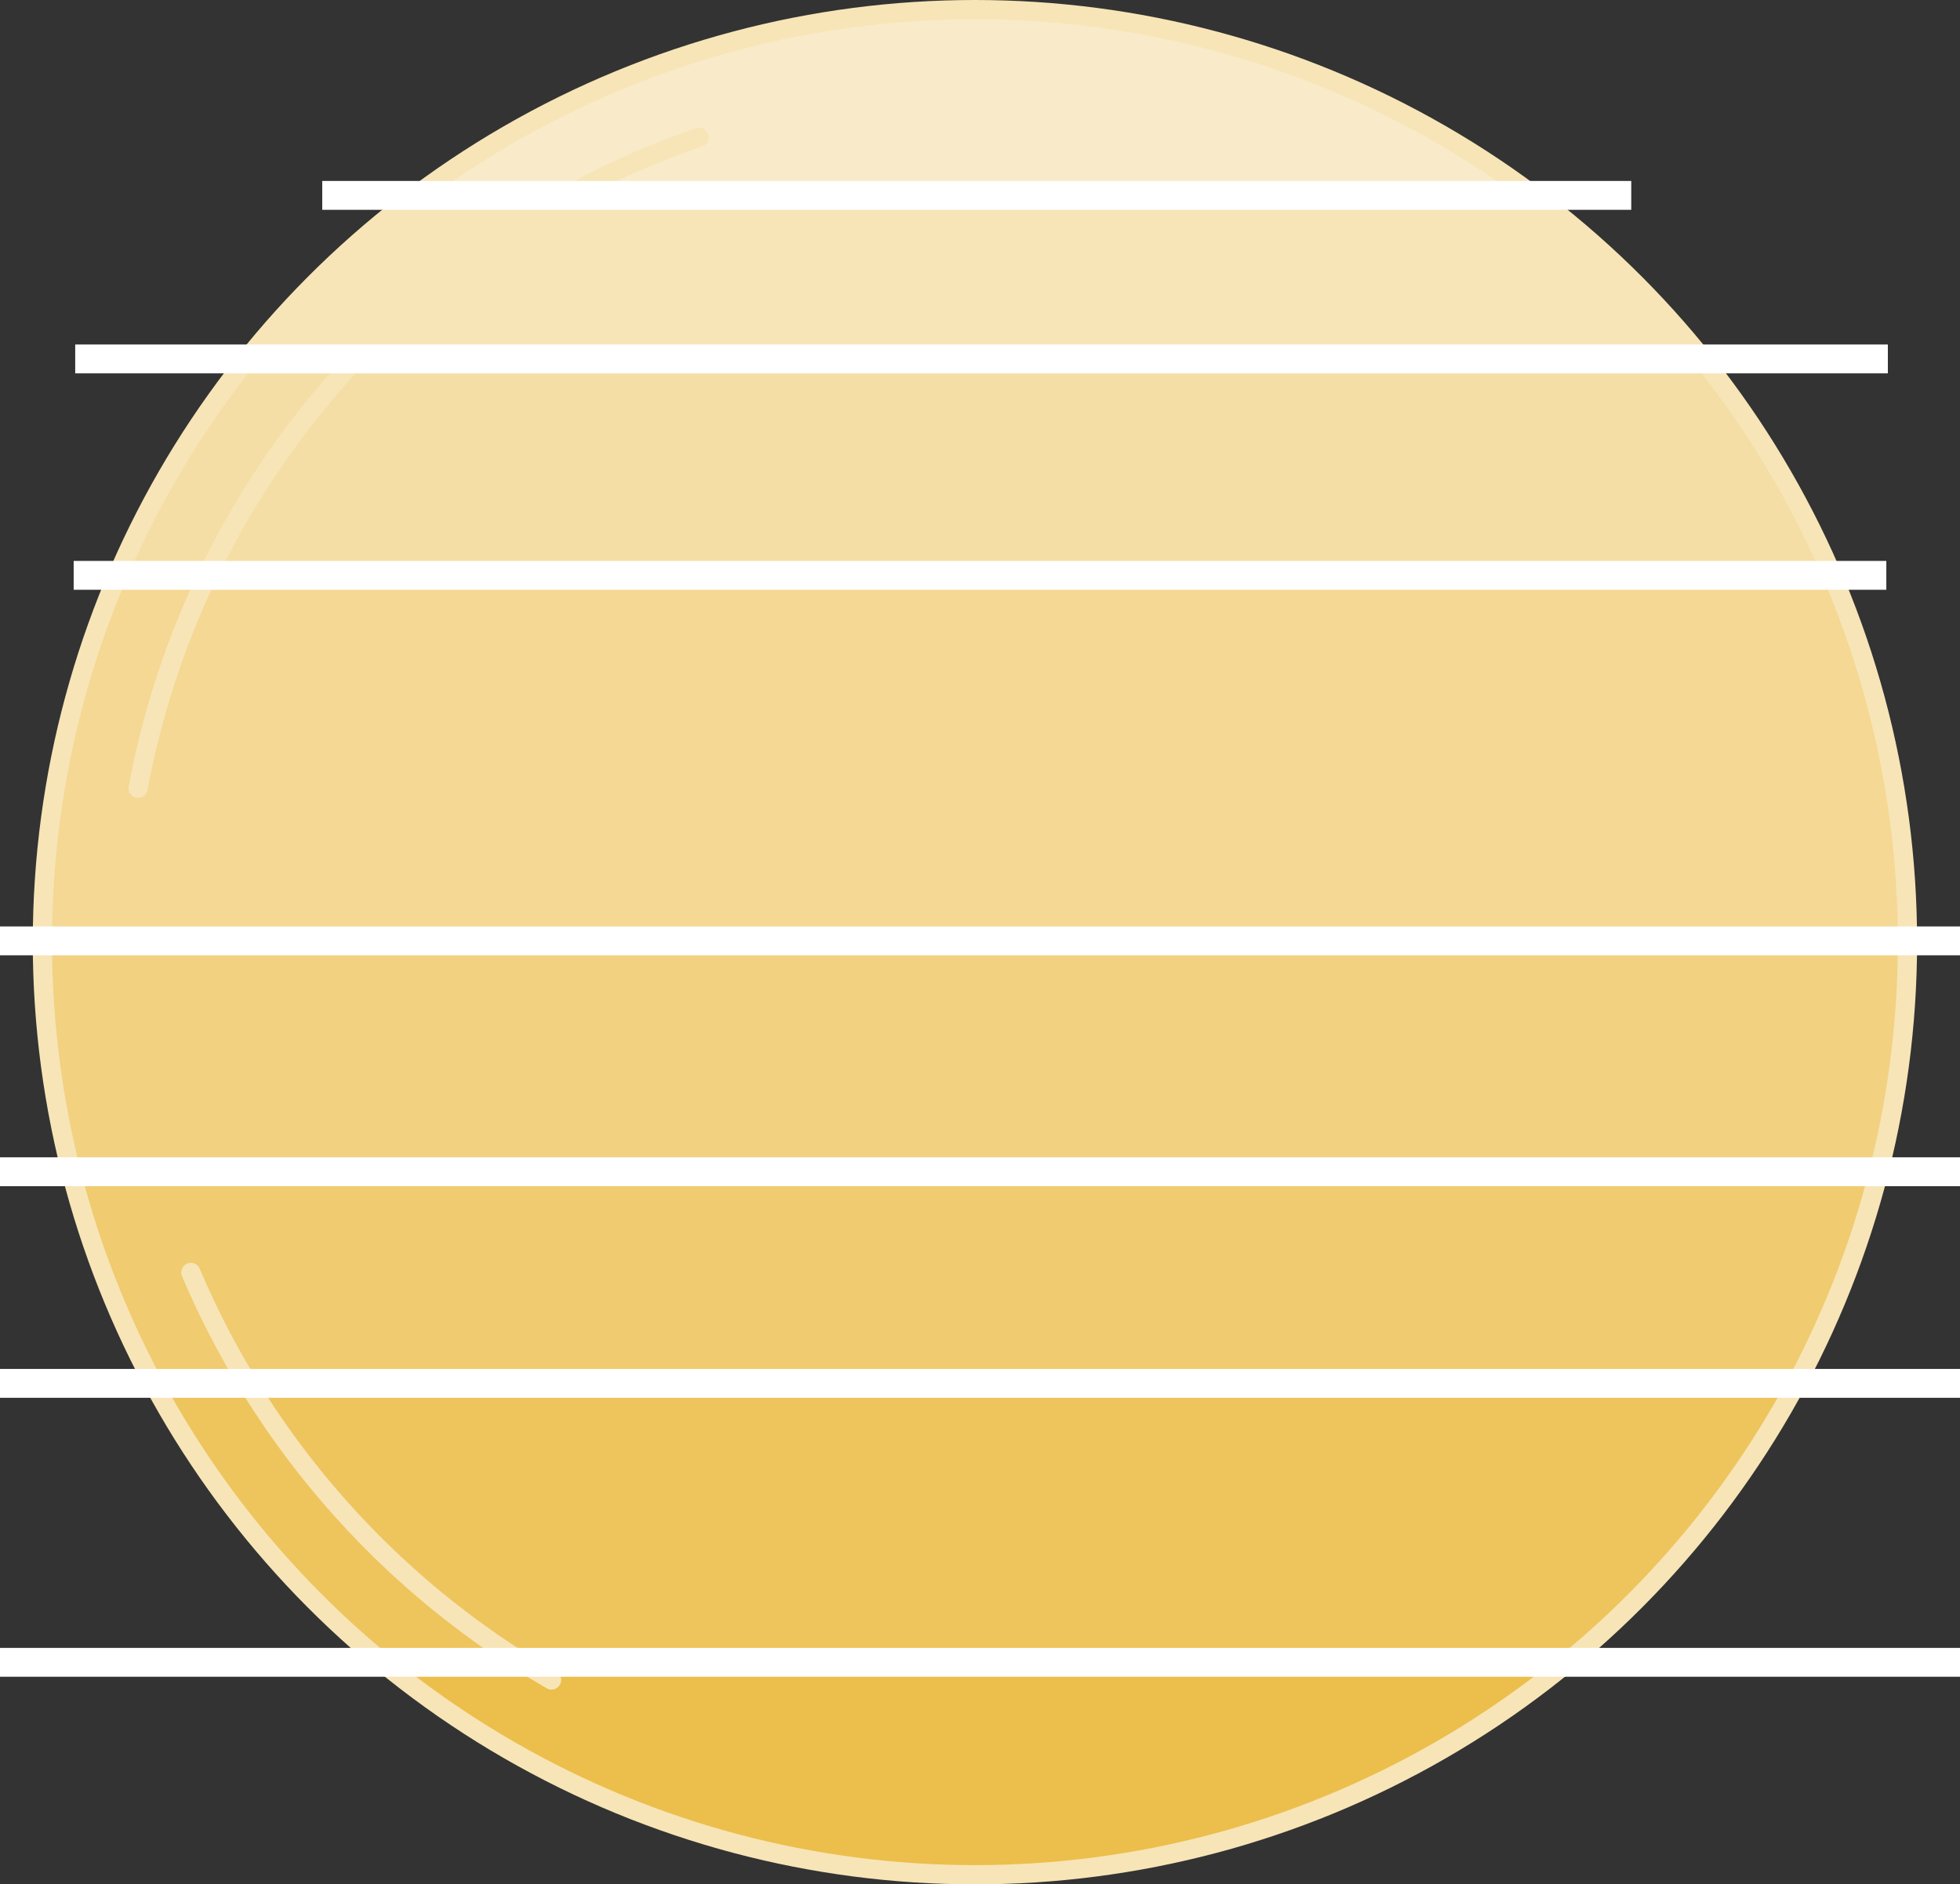
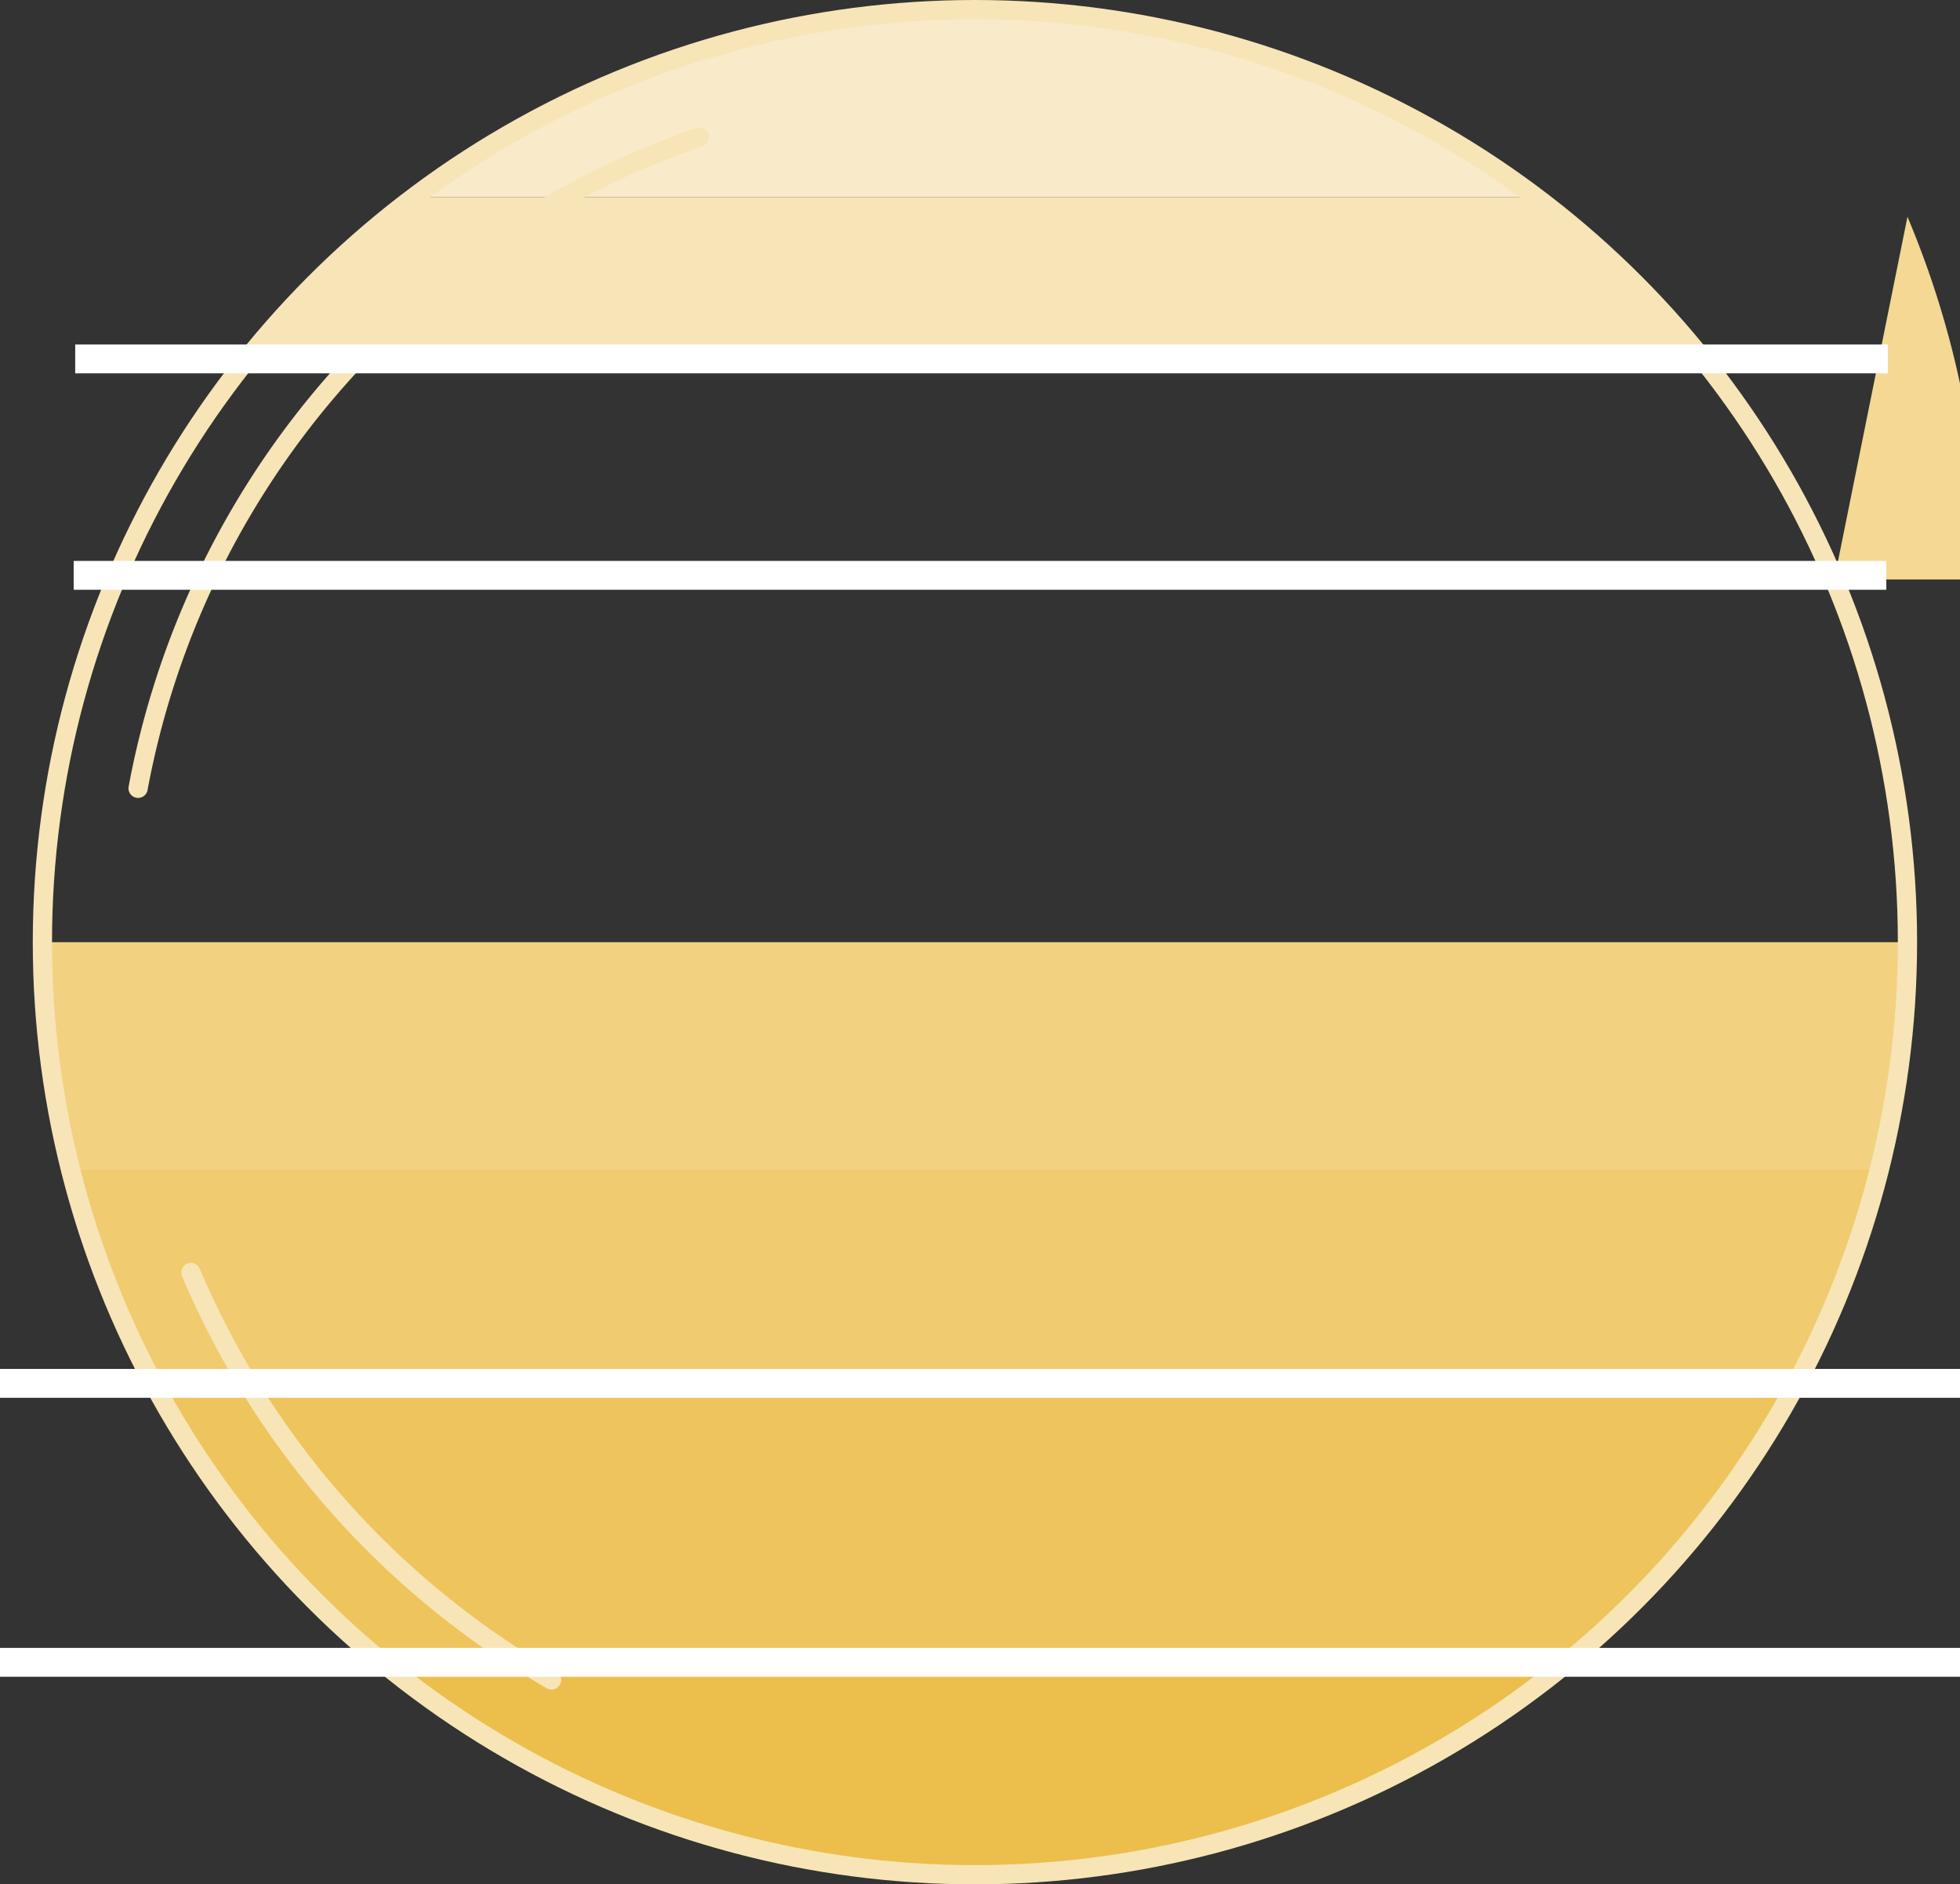
<svg xmlns="http://www.w3.org/2000/svg" width="407.527" height="391.791" viewBox="0 0 407.527 391.791">
  <rect x="0" y="0" width="407.527" height="391.791" fill="#333333" stroke="none" />
  <g transform="translate(-2712.473 -4730.376)">
    <path d="M2915.186,4732.378a193.012,193.012,0,0,0-116.655,39.015h233.3a193.025,193.025,0,0,0-116.649-39.015" fill="#f9ebc9" />
    <path d="M3031.835,4771.39h-233.3a195,195,0,0,0-35.767,35.026H3067.6a195.034,195.034,0,0,0-35.767-35.026" fill="#f7e5b7" />
    <path d="M2915.186,5120.165a193.067,193.067,0,0,0,123.595-44.5h-247.2a193.1,193.1,0,0,0,123.608,44.5" fill="#ecbe4b" />
    <path d="M2791.578,5075.663h247.209a194.76,194.76,0,0,0,47.125-57.422H2744.453a194.669,194.669,0,0,0,47.125,57.422" fill="#eec45d" />
-     <path d="M3093.864,4850.862H2736.5a193.261,193.261,0,0,0-15.214,75.411h387.79a193.278,193.278,0,0,0-15.214-75.411" fill="#f4d893" />
+     <path d="M3093.864,4850.862H2736.5h387.79a193.278,193.278,0,0,0-15.214-75.411" fill="#f4d893" />
    <path d="M2727.109,4973.583a192.832,192.832,0,0,0,17.344,44.662h341.459a192.489,192.489,0,0,0,17.338-44.662Z" fill="#f0cb6f" />
-     <path d="M3067.6,4806.416H2762.764a193.55,193.55,0,0,0-26.269,44.449h357.369a193.779,193.779,0,0,0-26.262-44.449" fill="#f5dea5" />
    <path d="M3109.078,4926.273h-387.79a194.3,194.3,0,0,0,5.821,47.31H3103.25a194.289,194.289,0,0,0,5.828-47.31" fill="#f2d181" />
    <circle cx="193.895" cy="193.895" r="193.895" transform="translate(2721.288 4732.376)" fill="none" stroke="#f7e5b7" stroke-miterlimit="10" stroke-width="4" />
    <path d="M2741.186,4894.276A177.512,177.512,0,0,1,2857.85,4758.91" fill="none" stroke="#f7e5b7" stroke-linecap="round" stroke-linejoin="round" stroke-width="4" />
    <path d="M2827.152,5079.668a178.011,178.011,0,0,1-74.992-84.727" fill="none" stroke="#f7e5b7" stroke-linecap="round" stroke-linejoin="round" stroke-width="4" />
-     <rect width="272.168" height="6" transform="translate(2779.476 4768)" fill="#fff" />
    <rect width="376.89" height="6" transform="translate(2728.11 4802)" fill="#fff" />
    <rect width="376.89" height="6" transform="translate(2727.791 4847)" fill="#fff" />
-     <rect width="407.527" height="6" transform="translate(2712.473 4923)" fill="#fff" />
-     <rect width="407.527" height="6" transform="translate(2712.473 4971)" fill="#fff" />
    <rect width="407.527" height="6" transform="translate(2712.473 5015)" fill="#fff" />
    <rect width="407.527" height="6" transform="translate(2712.473 5073)" fill="#fff" />
  </g>
</svg>